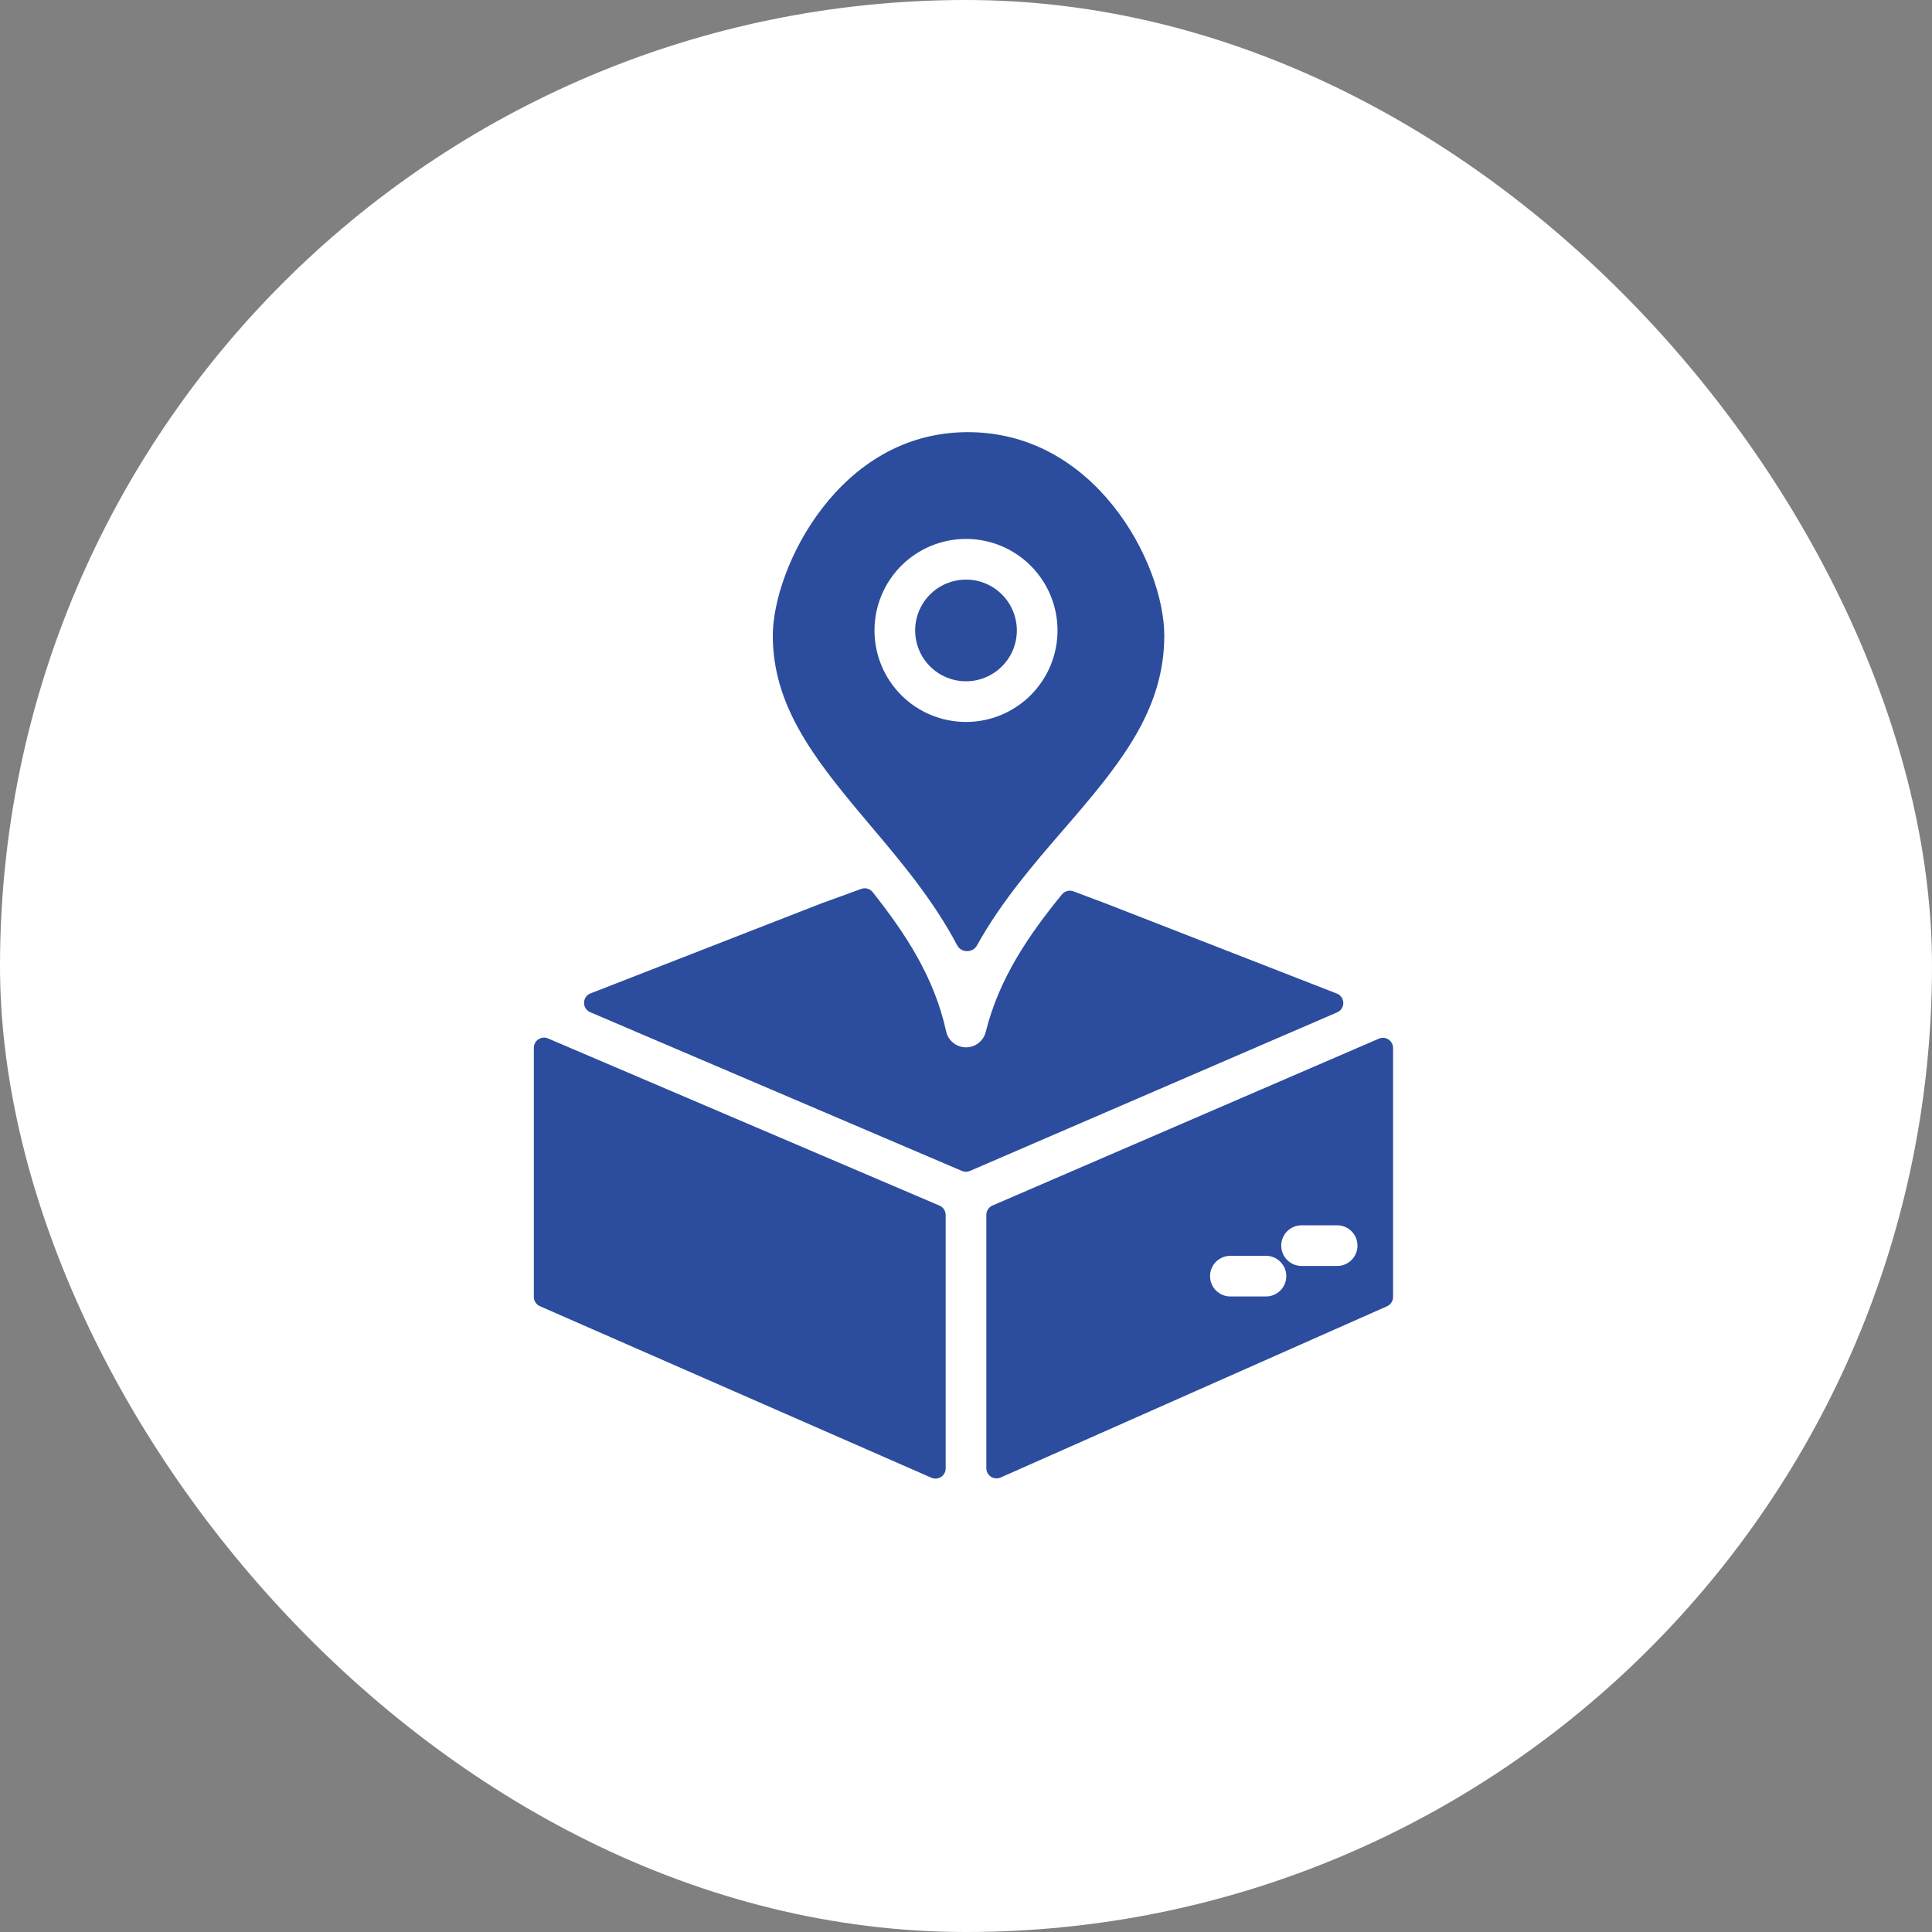
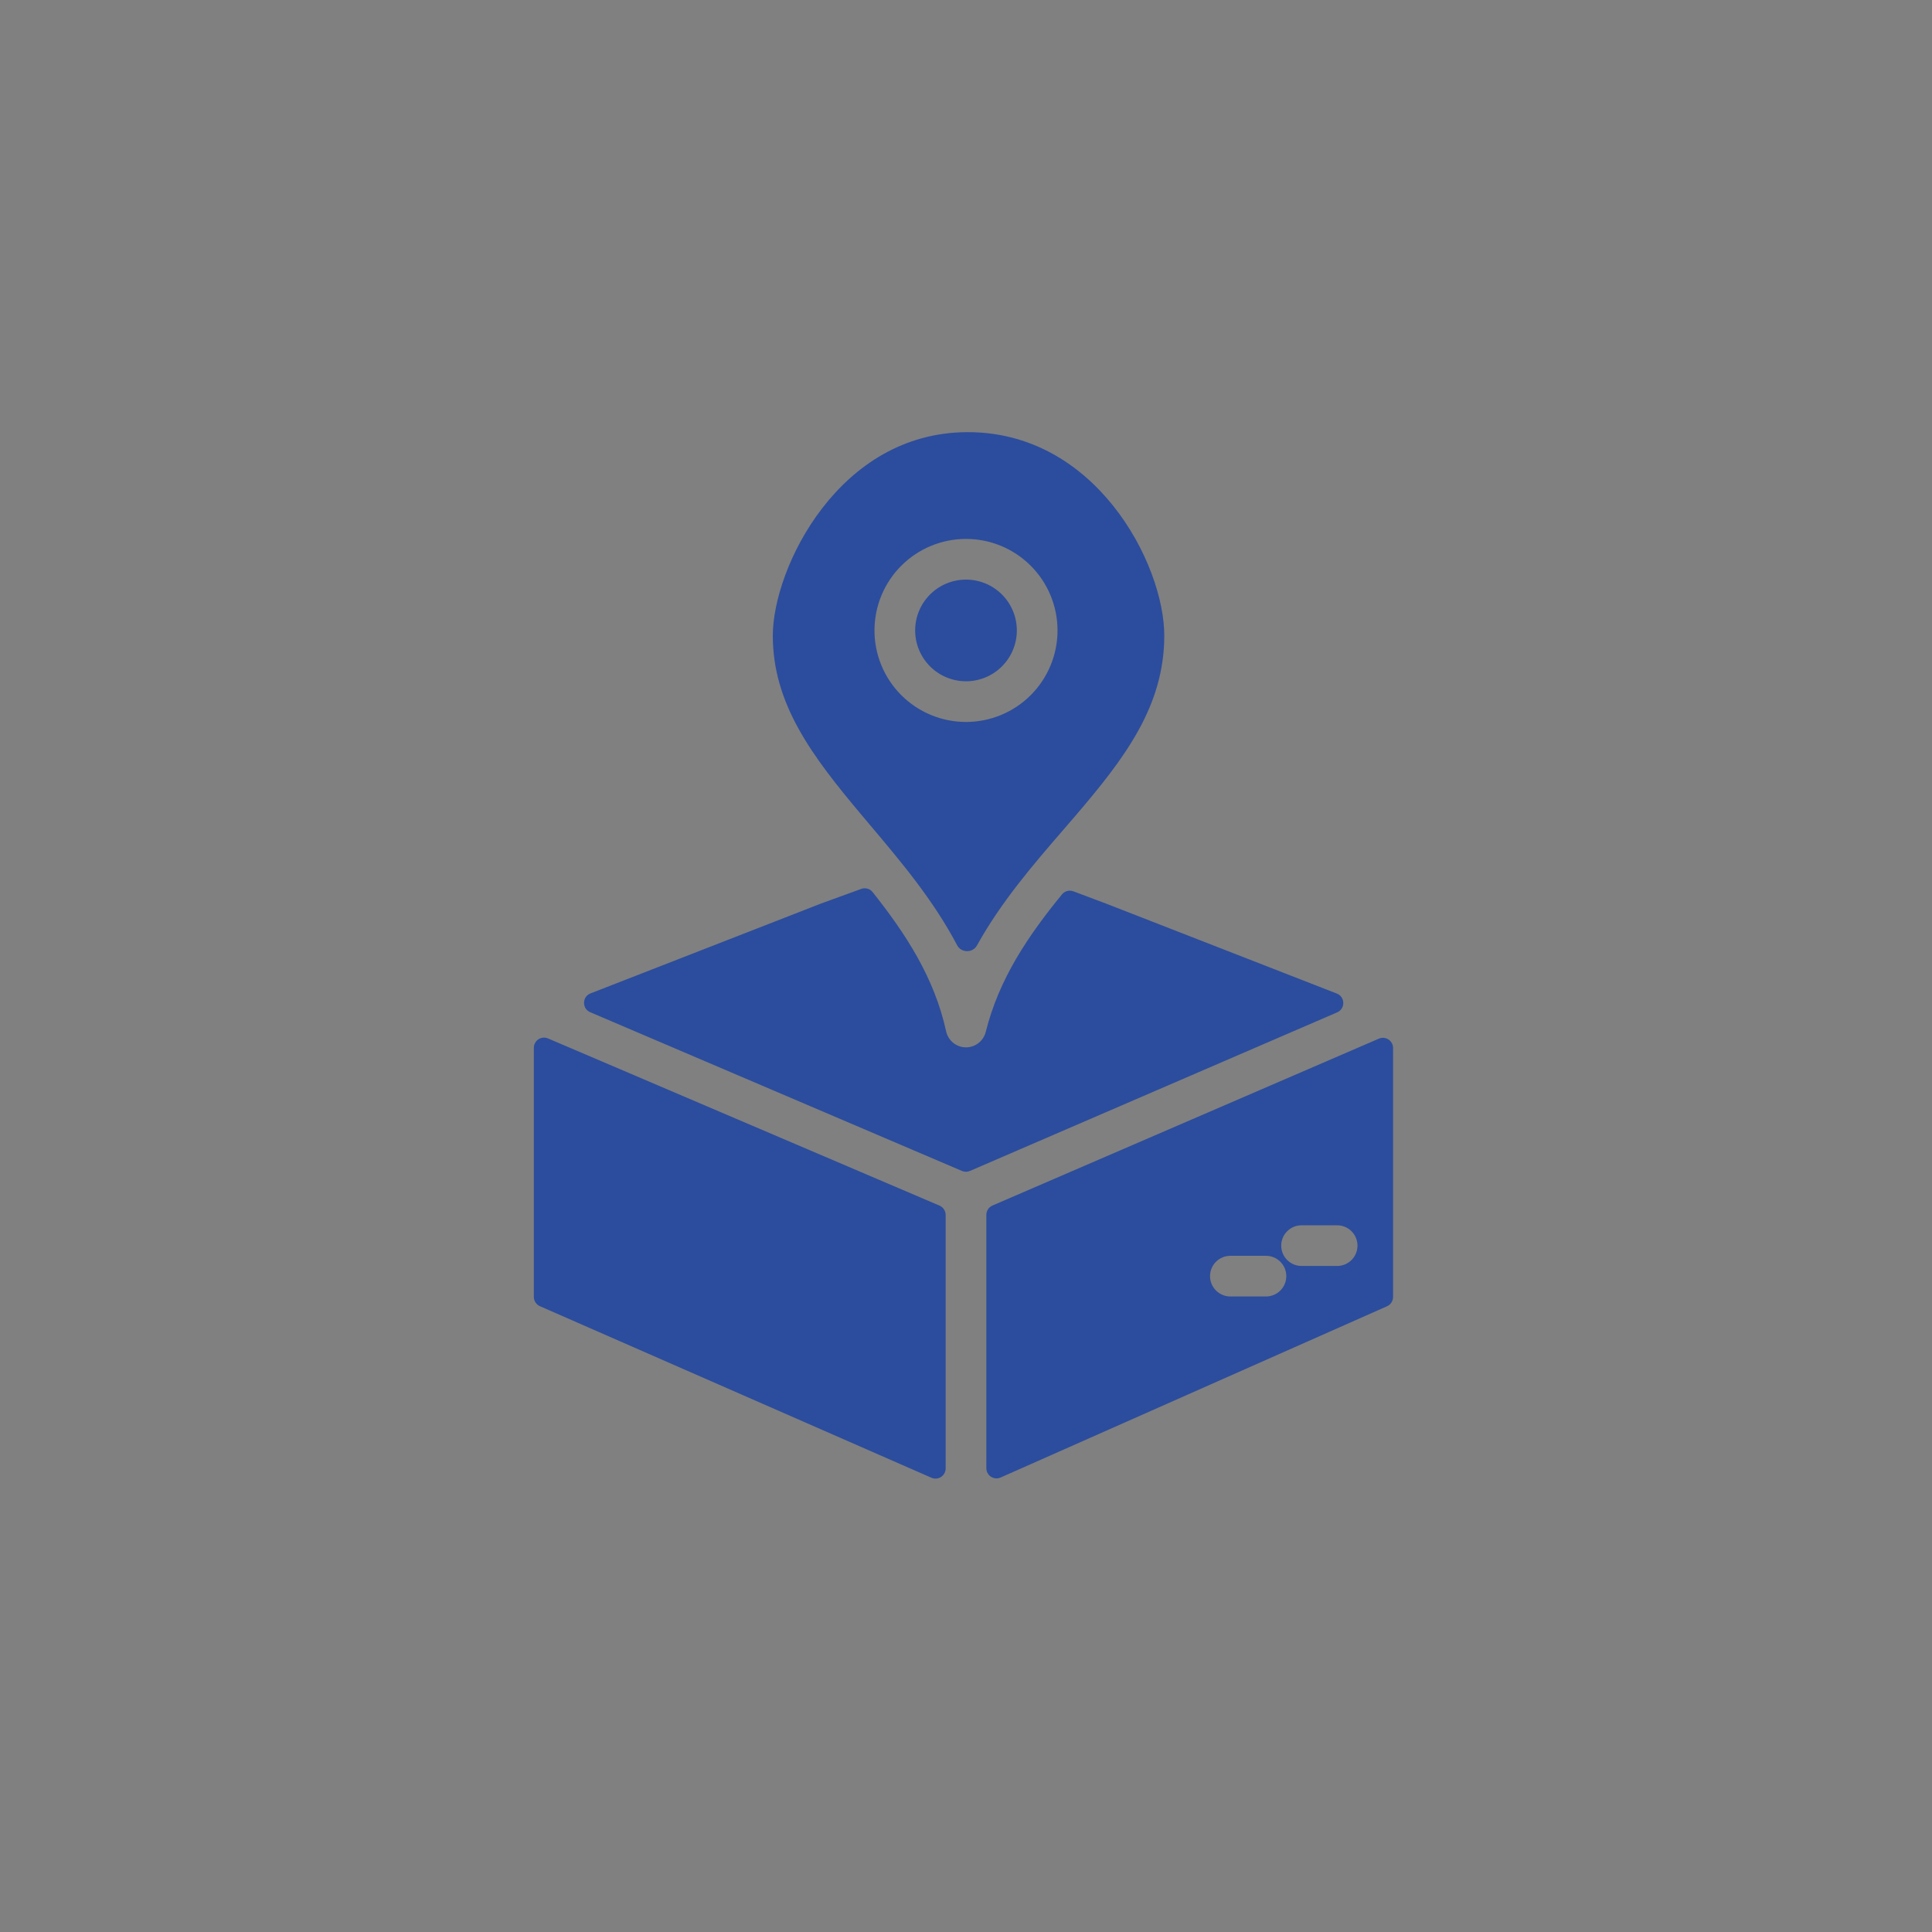
<svg xmlns="http://www.w3.org/2000/svg" width="760" height="760" viewBox="0 0 760 760" fill="none">
  <rect x="0" y="0" width="760" height="760" fill="#808080" stroke="none" />
-   <rect width="760" height="760" rx="380" fill="white" />
-   <path fill-rule="evenodd" clip-rule="evenodd" d="M380.068 170C405.092 169.788 424.44 182.204 437.78 198.828C451.292 215.668 458 236.064 458 250.004C458 277.74 442.512 298.192 422.928 321.044C421.388 322.84 419.824 324.648 418.248 326.476C406.496 340.076 393.852 354.7 384.296 371.948C382.64 374.936 378.116 374.884 376.524 371.86C367.18 354.092 354.444 339.004 342.632 325.004L342.624 324.996C341.364 323.504 340.112 322.02 338.88 320.548C319.464 297.416 304 276.992 304 250.004C304 237.028 310.368 216.832 323.512 199.824C336.492 183.04 355.376 170.216 380.072 170.004L380.068 170ZM380 284C389.548 284 398.705 280.207 405.456 273.456C412.207 266.704 416 257.548 416 248C416 238.452 412.207 229.295 405.456 222.544C398.705 215.793 389.548 212 380 212C370.452 212 361.295 215.793 354.544 222.544C347.793 229.295 344 238.452 344 248C344 257.548 347.793 266.704 354.544 273.456C361.295 280.207 370.452 284 380 284ZM380 268C385.304 268 390.391 265.893 394.142 262.142C397.893 258.391 400 253.304 400 248C400 242.695 397.893 237.608 394.142 233.858C390.391 230.107 385.304 228 380 228C374.696 228 369.609 230.107 365.858 233.858C362.107 237.608 360 242.695 360 248C360 253.304 362.107 258.391 365.858 262.142C369.609 265.893 374.696 268 380 268ZM338.796 349.668C339.579 349.38 340.433 349.347 341.237 349.573C342.04 349.798 342.752 350.271 343.272 350.924C356.392 367.464 367.564 384.592 372.184 405.712C372.57 407.474 373.541 409.054 374.938 410.196C376.335 411.337 378.078 411.973 379.882 411.999C381.686 412.026 383.446 411.441 384.876 410.341C386.306 409.241 387.323 407.69 387.76 405.94C393.008 384.948 404.476 368.084 417.76 351.82C418.84 350.5 420.64 350.02 422.24 350.62L435.096 355.452L525.872 390.84C529.204 392.14 529.288 396.82 526.004 398.24L381.564 460.612C381.065 460.828 380.528 460.94 379.985 460.941C379.442 460.942 378.904 460.833 378.404 460.62L232.176 398.18C228.88 396.776 228.952 392.08 232.296 390.78L322.908 355.452L338.796 349.668ZM548 412.252C548 411.589 547.835 410.937 547.52 410.354C547.206 409.771 546.751 409.275 546.198 408.911C545.644 408.547 545.009 408.326 544.349 408.268C543.689 408.21 543.024 408.317 542.416 408.58L390.416 474.22C389.699 474.529 389.088 475.042 388.658 475.694C388.229 476.347 388 477.111 388 477.892V577.556C388 578.222 388.166 578.878 388.483 579.464C388.8 580.049 389.259 580.547 389.817 580.91C390.375 581.274 391.016 581.492 391.68 581.546C392.344 581.599 393.011 581.486 393.62 581.216L545.62 513.852C546.329 513.538 546.931 513.025 547.353 512.375C547.776 511.725 548.001 510.967 548 510.192V412.252ZM369.572 474.252C370.293 474.56 370.907 475.073 371.339 475.727C371.77 476.381 372 477.148 372 477.932V577.644C372 578.308 371.834 578.962 371.518 579.547C371.202 580.131 370.745 580.628 370.189 580.991C369.633 581.355 368.995 581.574 368.333 581.63C367.67 581.685 367.005 581.574 366.396 581.308L212.396 513.828C211.684 513.516 211.078 513.003 210.652 512.353C210.227 511.702 210 510.941 210 510.164V412.172C210 411.51 210.164 410.858 210.477 410.276C210.79 409.693 211.243 409.197 211.796 408.832C212.348 408.467 212.982 408.245 213.641 408.186C214.3 408.127 214.963 408.232 215.572 408.492L369.572 474.252ZM512 482C509.878 482 507.843 482.843 506.343 484.343C504.843 485.843 504 487.878 504 490C504 492.121 504.843 494.156 506.343 495.657C507.843 497.157 509.878 498 512 498H526C528.122 498 530.157 497.157 531.657 495.657C533.157 494.156 534 492.121 534 490C534 487.878 533.157 485.843 531.657 484.343C530.157 482.843 528.122 482 526 482H512ZM484 494C481.878 494 479.843 494.843 478.343 496.343C476.843 497.843 476 499.878 476 502C476 504.121 476.843 506.156 478.343 507.657C479.843 509.157 481.878 510 484 510H498C500.122 510 502.157 509.157 503.657 507.657C505.157 506.156 506 504.121 506 502C506 499.878 505.157 497.843 503.657 496.343C502.157 494.843 500.122 494 498 494H484Z" fill="#2C4D9D" />
+   <path fill-rule="evenodd" clip-rule="evenodd" d="M380.068 170C405.092 169.788 424.44 182.204 437.78 198.828C451.292 215.668 458 236.064 458 250.004C458 277.74 442.512 298.192 422.928 321.044C421.388 322.84 419.824 324.648 418.248 326.476C406.496 340.076 393.852 354.7 384.296 371.948C382.64 374.936 378.116 374.884 376.524 371.86C367.18 354.092 354.444 339.004 342.632 325.004L342.624 324.996C341.364 323.504 340.112 322.02 338.88 320.548C319.464 297.416 304 276.992 304 250.004C304 237.028 310.368 216.832 323.512 199.824C336.492 183.04 355.376 170.216 380.072 170.004L380.068 170ZM380 284C389.548 284 398.705 280.207 405.456 273.456C412.207 266.704 416 257.548 416 248C416 238.452 412.207 229.295 405.456 222.544C398.705 215.793 389.548 212 380 212C370.452 212 361.295 215.793 354.544 222.544C347.793 229.295 344 238.452 344 248C344 257.548 347.793 266.704 354.544 273.456C361.295 280.207 370.452 284 380 284M380 268C385.304 268 390.391 265.893 394.142 262.142C397.893 258.391 400 253.304 400 248C400 242.695 397.893 237.608 394.142 233.858C390.391 230.107 385.304 228 380 228C374.696 228 369.609 230.107 365.858 233.858C362.107 237.608 360 242.695 360 248C360 253.304 362.107 258.391 365.858 262.142C369.609 265.893 374.696 268 380 268ZM338.796 349.668C339.579 349.38 340.433 349.347 341.237 349.573C342.04 349.798 342.752 350.271 343.272 350.924C356.392 367.464 367.564 384.592 372.184 405.712C372.57 407.474 373.541 409.054 374.938 410.196C376.335 411.337 378.078 411.973 379.882 411.999C381.686 412.026 383.446 411.441 384.876 410.341C386.306 409.241 387.323 407.69 387.76 405.94C393.008 384.948 404.476 368.084 417.76 351.82C418.84 350.5 420.64 350.02 422.24 350.62L435.096 355.452L525.872 390.84C529.204 392.14 529.288 396.82 526.004 398.24L381.564 460.612C381.065 460.828 380.528 460.94 379.985 460.941C379.442 460.942 378.904 460.833 378.404 460.62L232.176 398.18C228.88 396.776 228.952 392.08 232.296 390.78L322.908 355.452L338.796 349.668ZM548 412.252C548 411.589 547.835 410.937 547.52 410.354C547.206 409.771 546.751 409.275 546.198 408.911C545.644 408.547 545.009 408.326 544.349 408.268C543.689 408.21 543.024 408.317 542.416 408.58L390.416 474.22C389.699 474.529 389.088 475.042 388.658 475.694C388.229 476.347 388 477.111 388 477.892V577.556C388 578.222 388.166 578.878 388.483 579.464C388.8 580.049 389.259 580.547 389.817 580.91C390.375 581.274 391.016 581.492 391.68 581.546C392.344 581.599 393.011 581.486 393.62 581.216L545.62 513.852C546.329 513.538 546.931 513.025 547.353 512.375C547.776 511.725 548.001 510.967 548 510.192V412.252ZM369.572 474.252C370.293 474.56 370.907 475.073 371.339 475.727C371.77 476.381 372 477.148 372 477.932V577.644C372 578.308 371.834 578.962 371.518 579.547C371.202 580.131 370.745 580.628 370.189 580.991C369.633 581.355 368.995 581.574 368.333 581.63C367.67 581.685 367.005 581.574 366.396 581.308L212.396 513.828C211.684 513.516 211.078 513.003 210.652 512.353C210.227 511.702 210 510.941 210 510.164V412.172C210 411.51 210.164 410.858 210.477 410.276C210.79 409.693 211.243 409.197 211.796 408.832C212.348 408.467 212.982 408.245 213.641 408.186C214.3 408.127 214.963 408.232 215.572 408.492L369.572 474.252ZM512 482C509.878 482 507.843 482.843 506.343 484.343C504.843 485.843 504 487.878 504 490C504 492.121 504.843 494.156 506.343 495.657C507.843 497.157 509.878 498 512 498H526C528.122 498 530.157 497.157 531.657 495.657C533.157 494.156 534 492.121 534 490C534 487.878 533.157 485.843 531.657 484.343C530.157 482.843 528.122 482 526 482H512ZM484 494C481.878 494 479.843 494.843 478.343 496.343C476.843 497.843 476 499.878 476 502C476 504.121 476.843 506.156 478.343 507.657C479.843 509.157 481.878 510 484 510H498C500.122 510 502.157 509.157 503.657 507.657C505.157 506.156 506 504.121 506 502C506 499.878 505.157 497.843 503.657 496.343C502.157 494.843 500.122 494 498 494H484Z" fill="#2C4D9D" />
</svg>